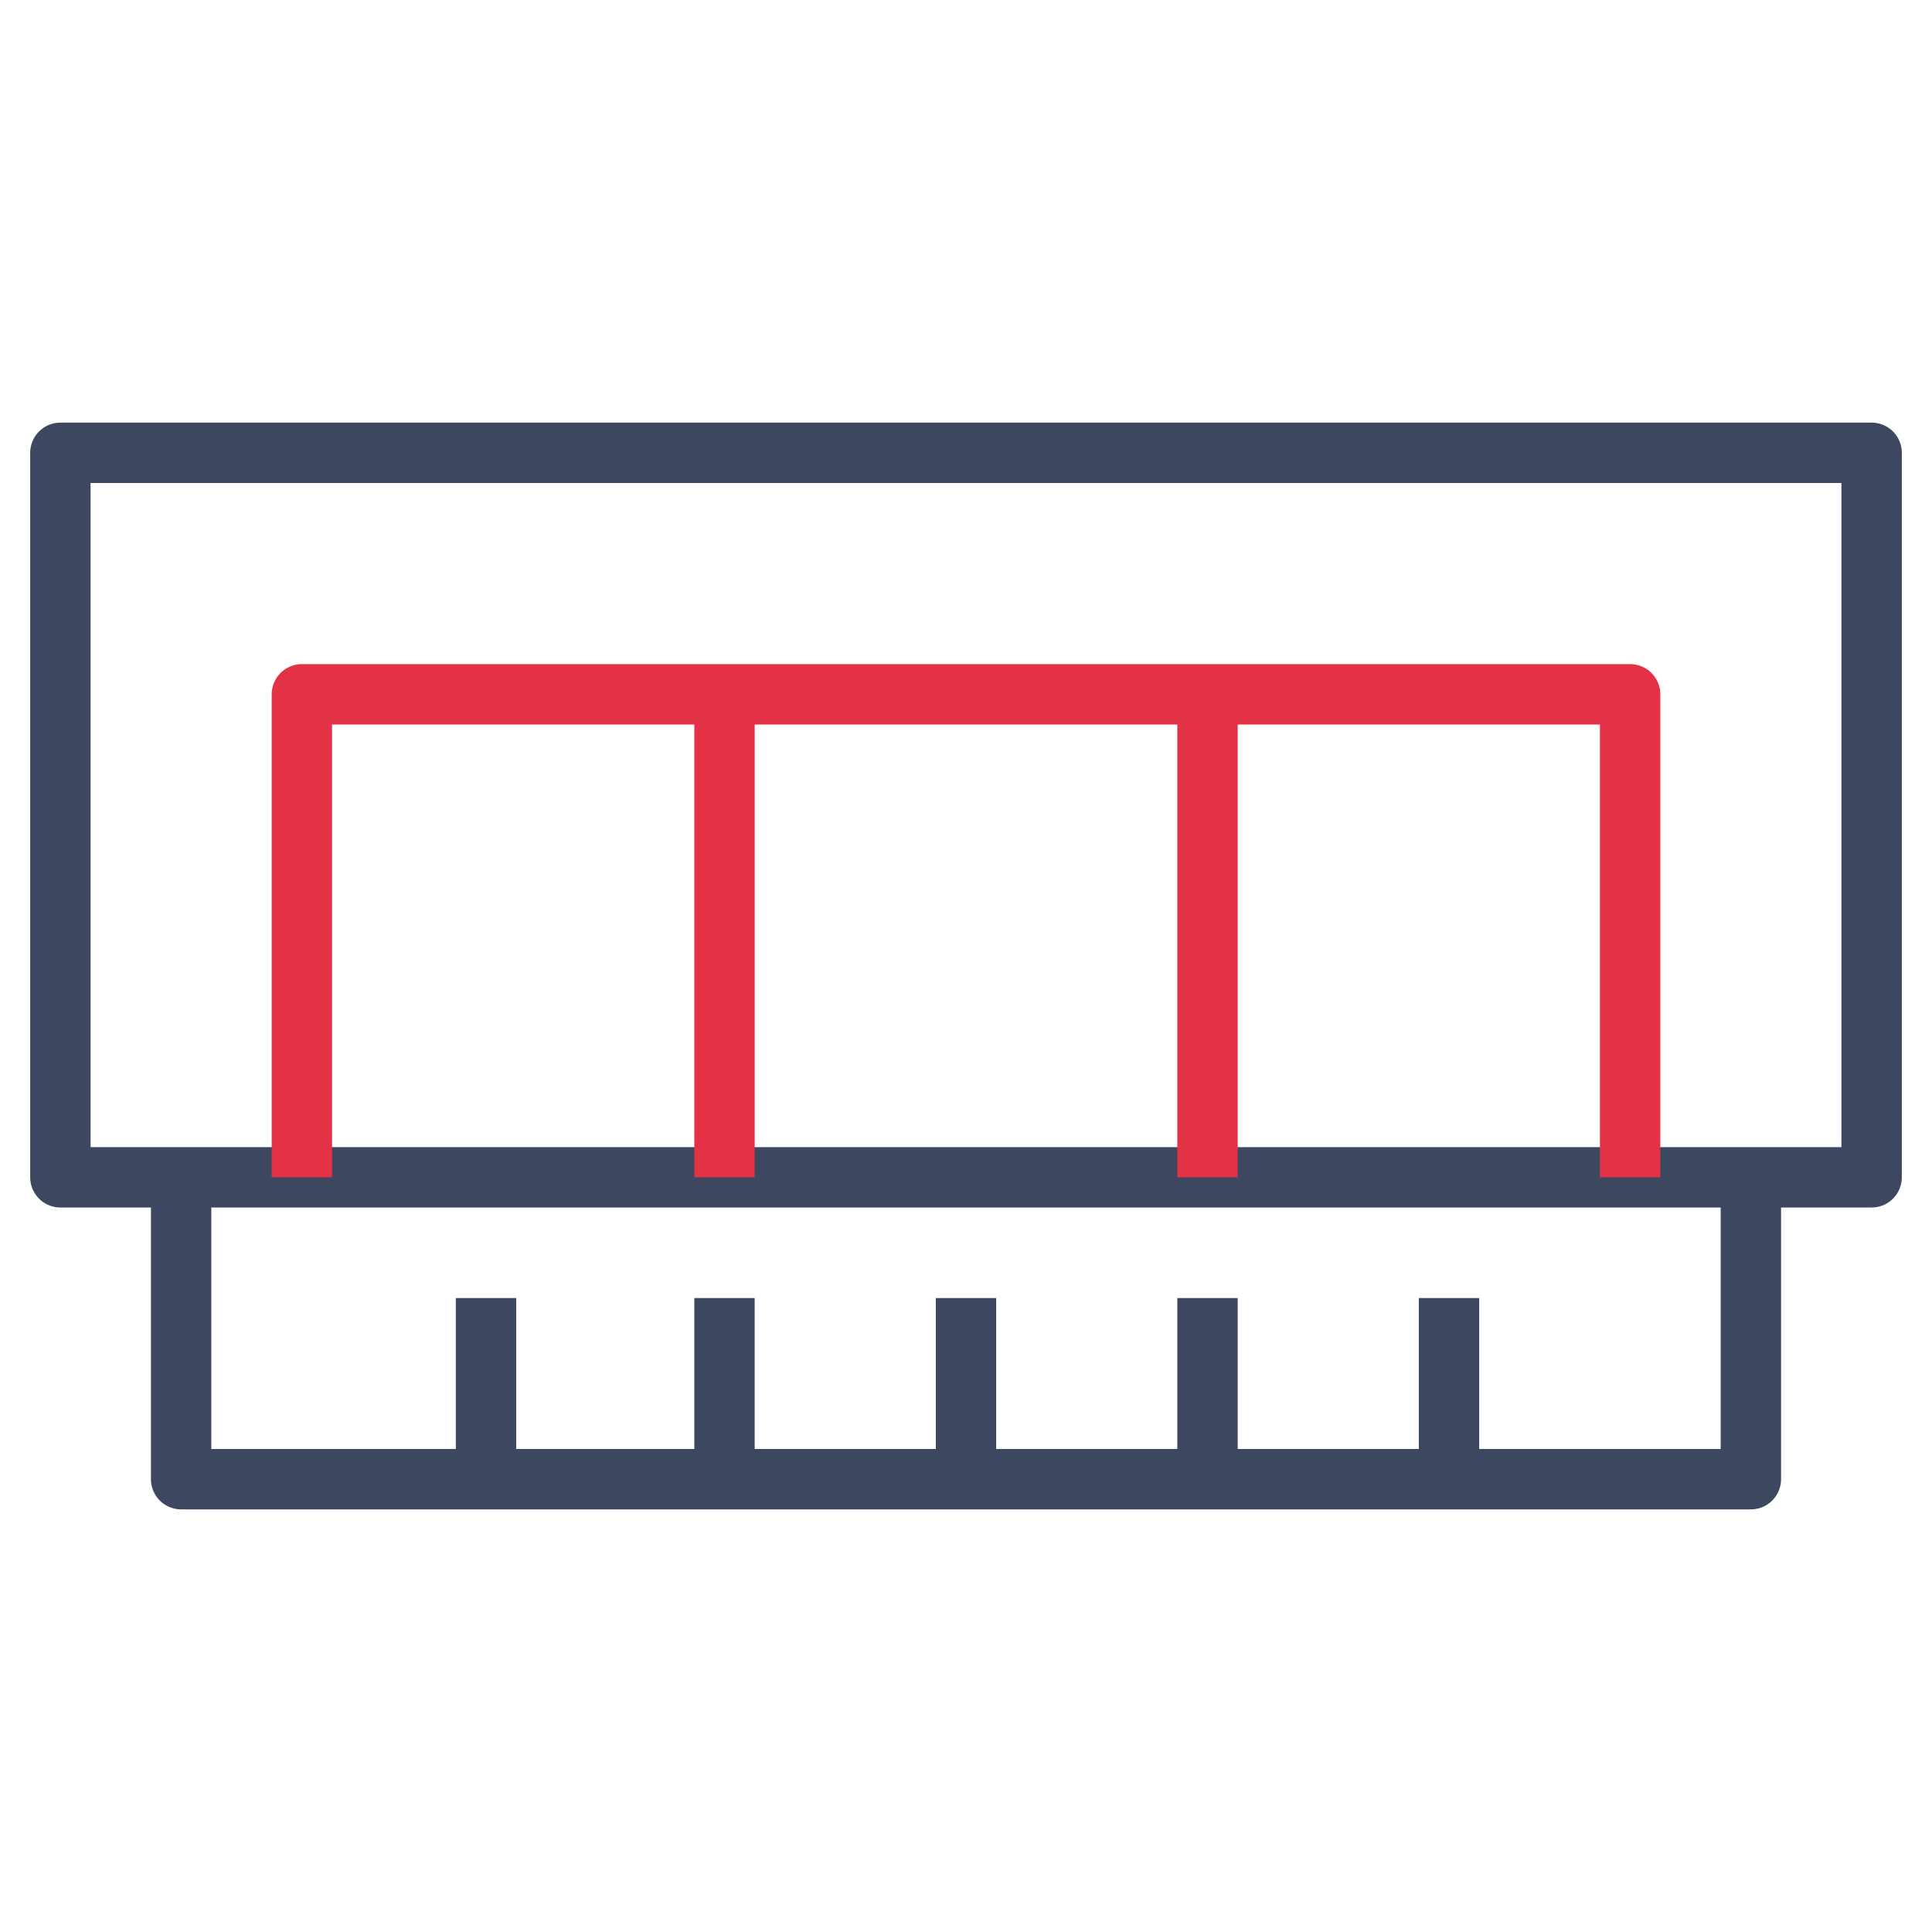
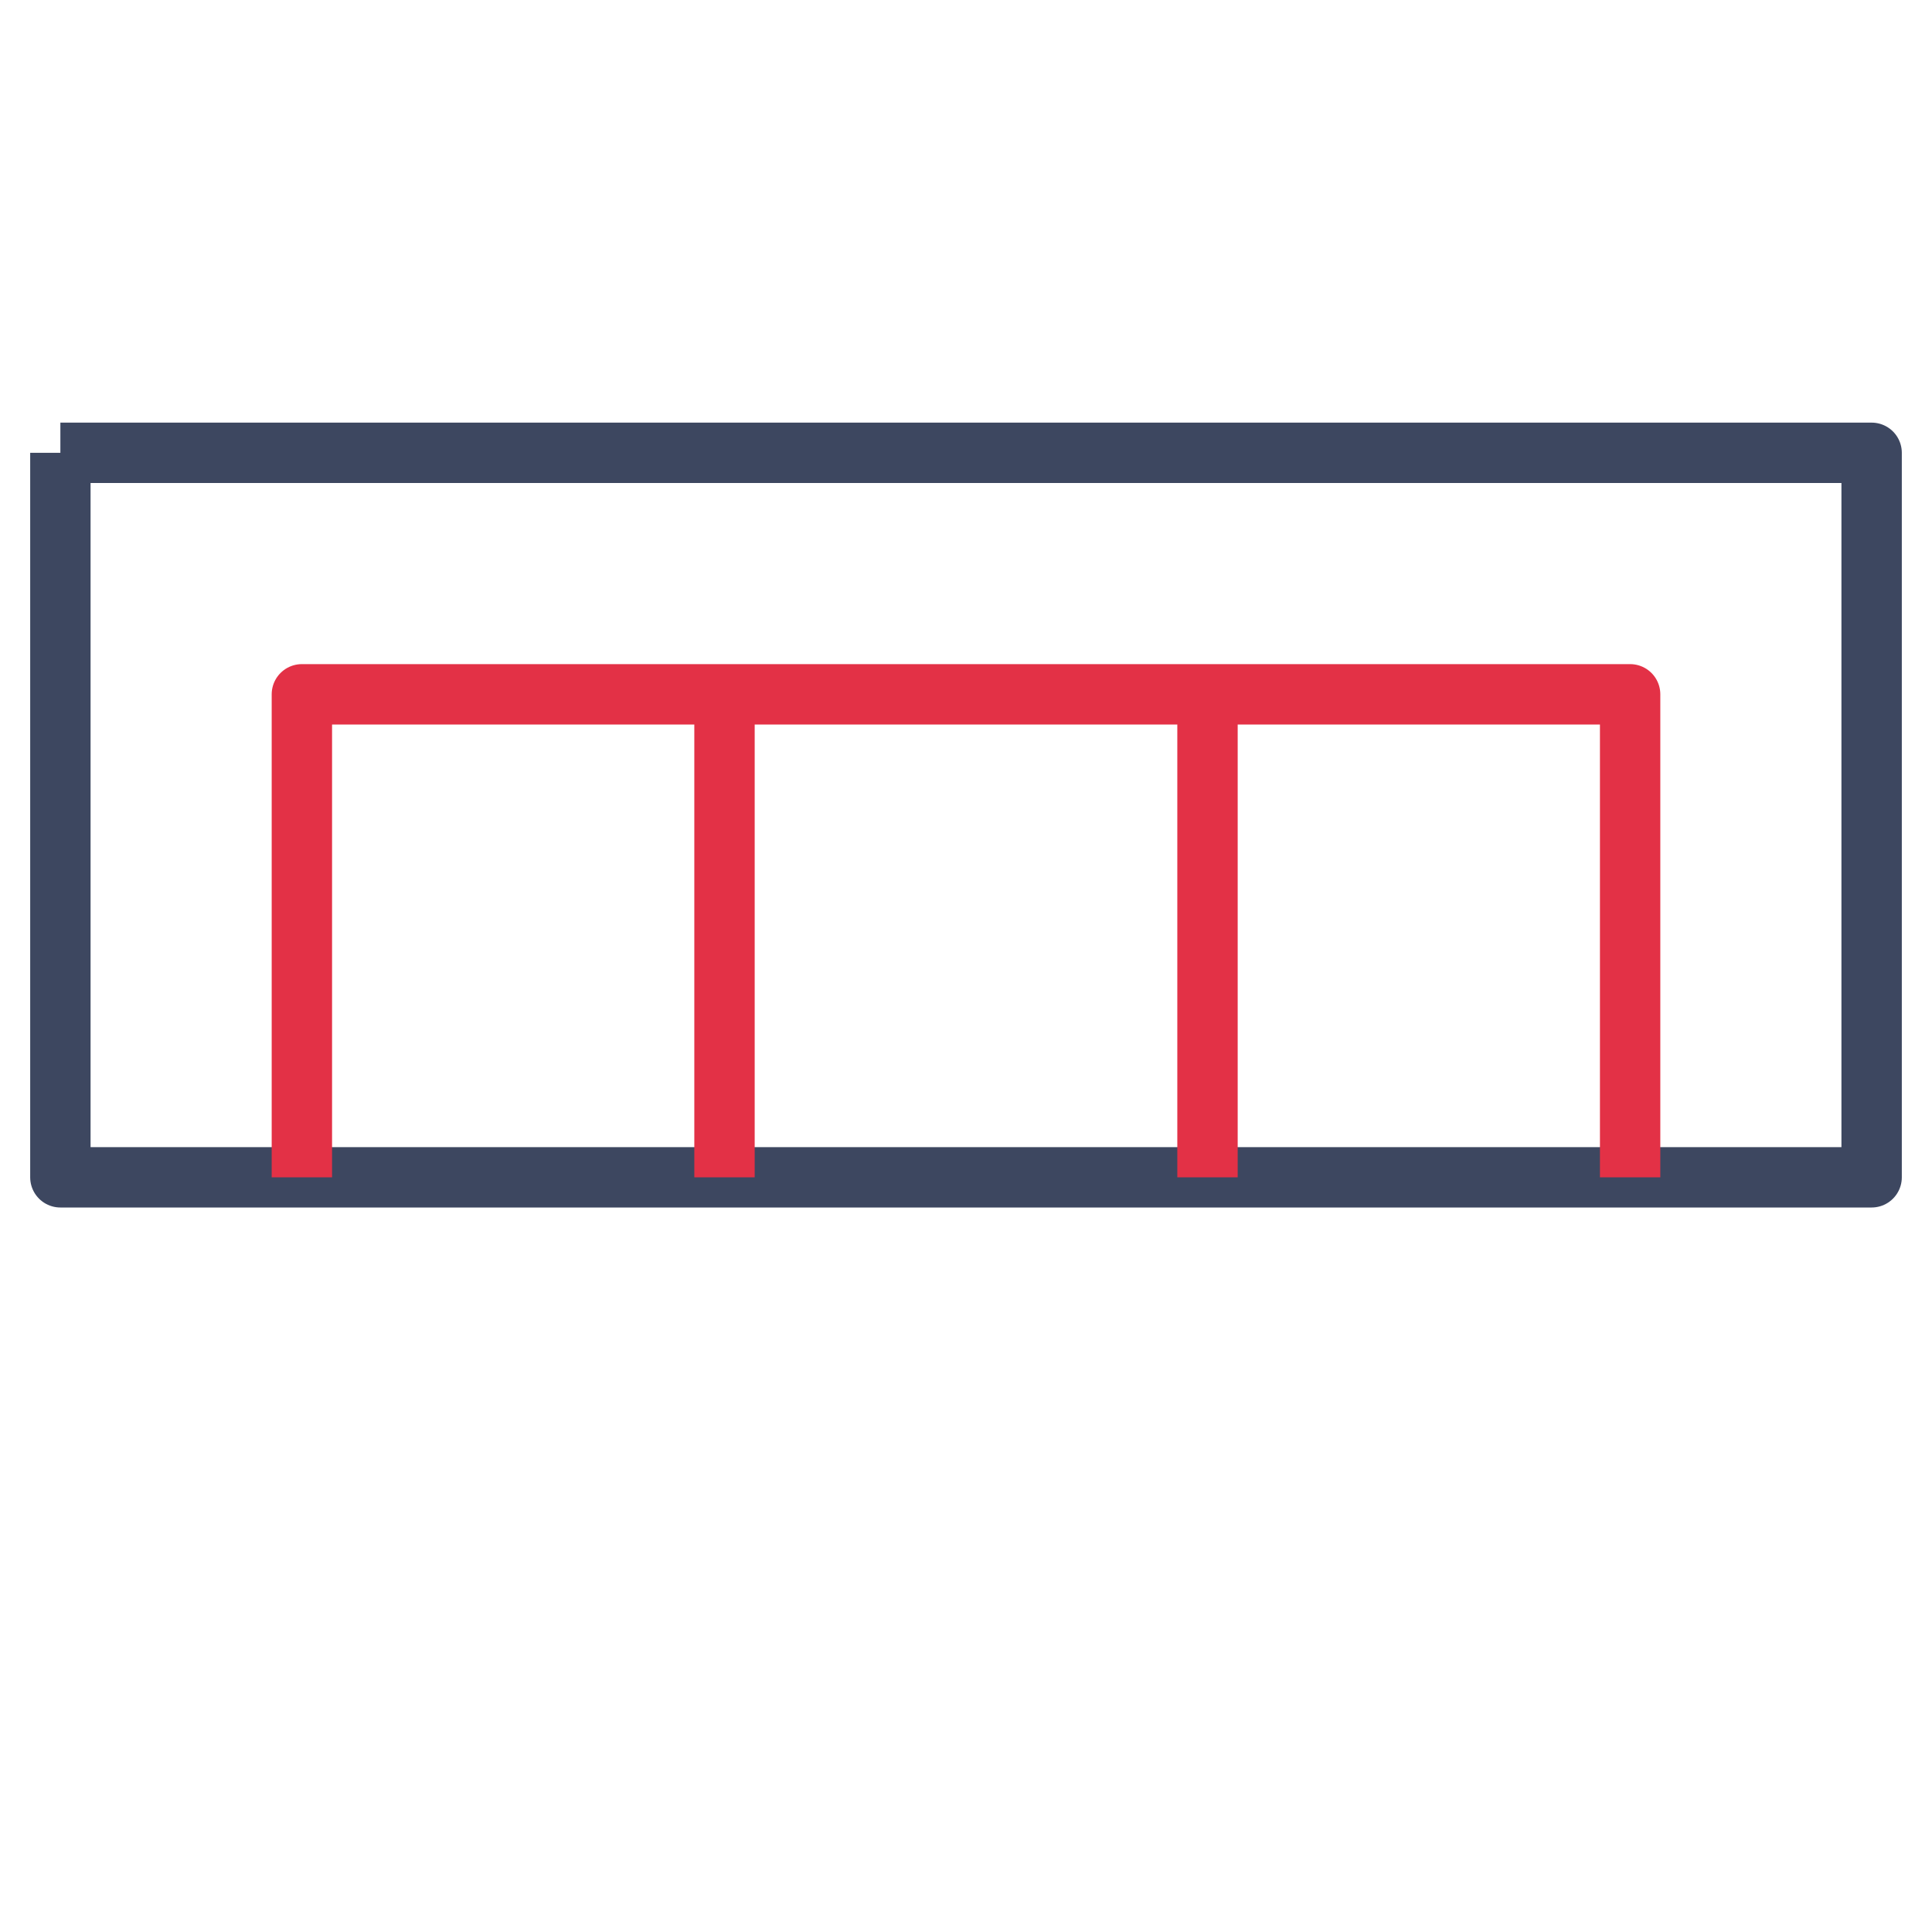
<svg xmlns="http://www.w3.org/2000/svg" version="1.1" id="Layer_1" x="0px" y="0px" viewBox="0 0 64 64" style="enable-background:new 0 0 64 64;" xml:space="preserve">
  <style type="text/css">
	.st0{fill:none;stroke:#3D4760;stroke-width:2;stroke-linejoin:round;}
	.st1{fill:none;stroke:#E33146;stroke-width:2;stroke-linejoin:round;}
</style>
-   <path class="st0" d="M58,39v10H6V39 M16.1,43v6 M24,43v6 M32,43v6 M40,43v6 M48,43v6" />
-   <path class="st0" d="M2,15h60v24H2V15z" />
+   <path class="st0" d="M2,15h60v24H2V15" />
  <path class="st1" d="M10,39V23h44v16 M24,23.3V39 M40,23.3V39" />
</svg>